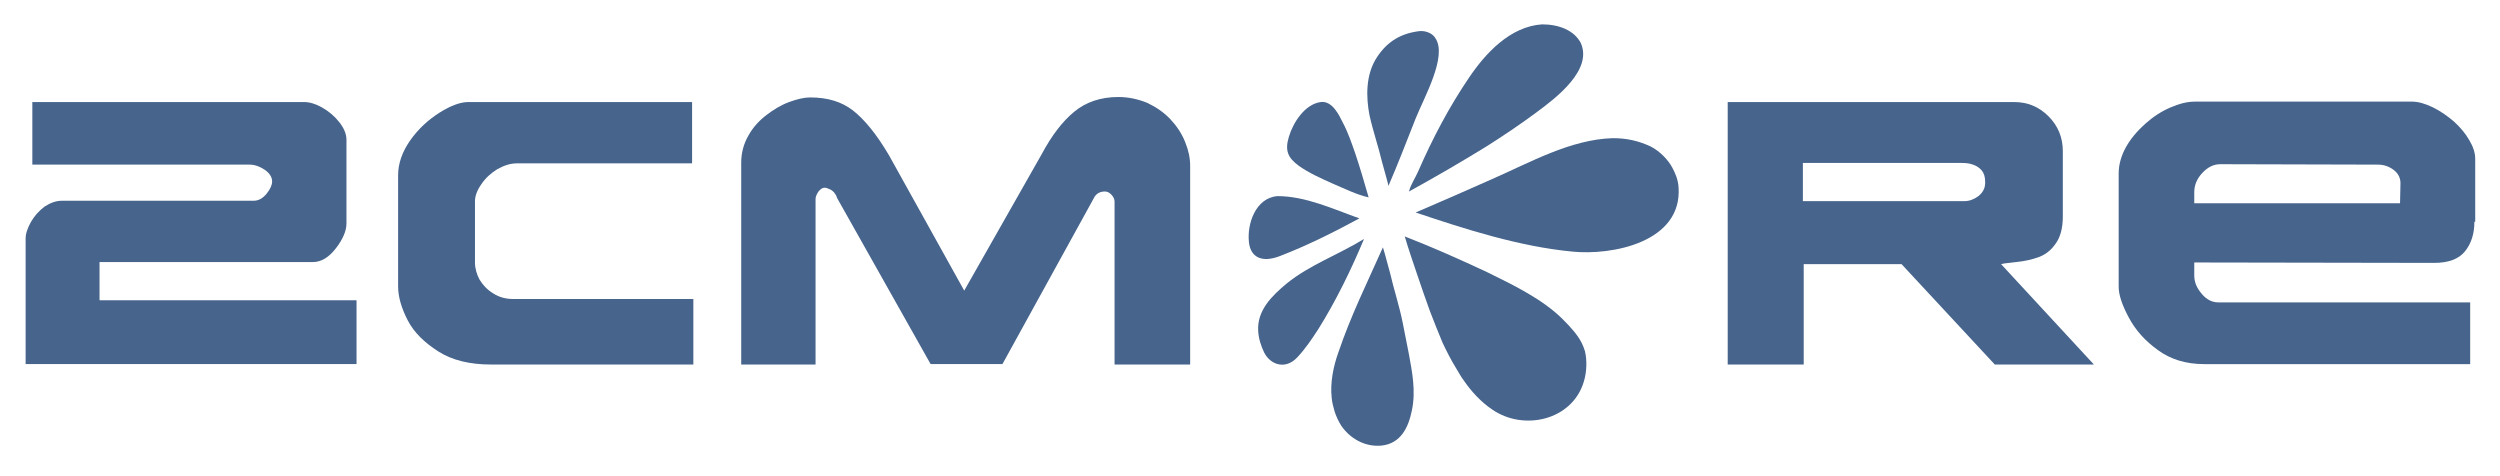
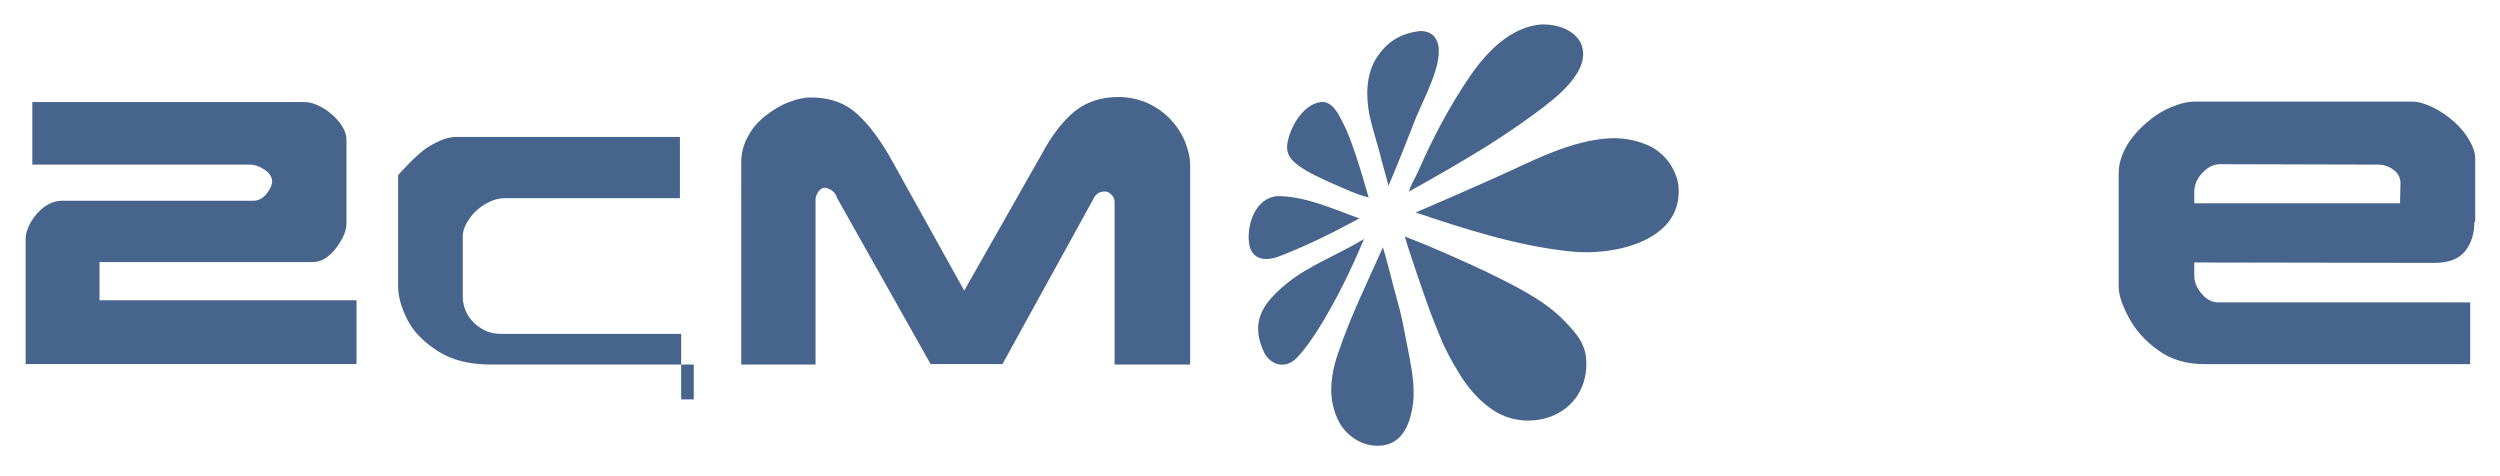
<svg xmlns="http://www.w3.org/2000/svg" version="1.1" id="Layer_1" x="0px" y="0px" viewBox="0 0 595.3 113.4" style="enable-background:new 0 0 595.3 113.4;" xml:space="preserve">
  <style type="text/css">
	.st0{fill:#46648C;}
	.st1{fill-rule:evenodd;clip-rule:evenodd;fill:#46648C;}
</style>
  <path id="E" class="st0" d="M589.2,52.8c0,2.8-0.7,5.1-2.2,7s-4,2.8-7.4,2.8l-57.1-0.1v3.1c0,1.6,0.6,3,1.8,4.4s2.5,2,3.9,2h60v14.7  h-63.4c-4.2,0-7.9-1.1-10.9-3.3c-3.1-2.2-5.4-4.8-7-7.8s-2.4-5.4-2.4-7.3v-27c0-2.1,0.6-4.2,1.7-6.2s2.7-3.9,4.6-5.6  c1.9-1.7,3.9-3,6-3.9s4-1.4,5.8-1.4h51.8c1.5,0,3.1,0.5,5,1.4c1.8,0.9,3.5,2.1,5,3.4c1.5,1.4,2.7,2.8,3.6,4.4c0.9,1.5,1.4,3,1.4,4.4  v15L589.2,52.8L589.2,52.8z M571.6,43.6c0-1.3-0.6-2.4-1.7-3.2c-1.1-0.8-2.3-1.2-3.7-1.2l-37.5-0.1c-1.6,0-3,0.7-4.3,2.1  c-1.3,1.4-1.9,2.9-1.9,4.6v2.6h49L571.6,43.6z" />
-   <path id="R_1_" class="st0" d="M476.5,62.9c0.3-0.1,1.5-0.3,3.6-0.5c2-0.2,3.8-0.6,5.4-1.2c1.6-0.6,2.9-1.6,4-3.2  c1.1-1.5,1.7-3.7,1.7-6.4V36c0-3.2-1.1-6-3.4-8.3s-5-3.4-8.2-3.4h-68.2v62.5h18.1V62.9h23.3L475,86.8h23.6L476.5,62.9z M471.1,46.7  c-1.1,0.8-2.2,1.2-3.4,1.2h-38.4v-9.1h37.8c1,0,1.9,0.1,2.7,0.4c0.9,0.3,1.6,0.8,2.1,1.4c0.5,0.6,0.8,1.5,0.8,2.6  C472.8,44.7,472.2,45.8,471.1,46.7z" />
  <g id="O">
    <path class="st1" d="M367.2,5.8c-7.6,0.5-13.5,6.9-17.4,12.7c-4.7,6.9-8.7,14.5-12.1,22.3c-0.7,1.6-1.8,3.2-2.2,4.8   c6.2-3.4,12.4-7,18.4-10.7c4.1-2.6,8-5.2,11.9-8.1c4.9-3.6,13.5-10.2,10.6-16.6C374.8,7.2,371.2,5.8,367.2,5.8" />
    <path class="st1" d="M338.1,7.4c-4.4,0.5-7.7,2.4-10.2,6.2c-2.8,4.2-2.6,9.7-1.8,13.8c0.8,3.7,2.1,7.4,3,11.2   c0.5,1.9,1.6,5.6,1.5,5.7c2.3-5.3,4.4-10.8,6.5-16.1c2-5,7.6-14.8,4.7-19.1C341.2,8,339.6,7.3,338.1,7.4" />
    <path class="st1" d="M314.5,24.3c-3.8,0.5-6.6,4.9-7.6,8.3c-1,3.3-0.2,5,2.4,6.9c2.4,1.7,5.3,3,8,4.2c2.6,1.1,5.8,2.7,8.6,3.3   c-1-3.5-2-6.9-3.1-10.2c-0.9-2.6-1.8-5.3-3.1-7.7C319,27.7,317.3,23.9,314.5,24.3" />
    <path class="st1" d="M384,32.9c-10,0.3-19.7,5.8-28.6,9.7c-6.1,2.7-12.2,5.4-18.3,8c11.9,4,24.7,8.1,37.2,9.3   c9.5,1,26.3-2.2,25.4-15.3c-0.1-1.8-0.8-3.4-1.5-4.7c-0.9-1.7-2.8-3.8-5.1-5C390.1,33.5,387.3,32.9,384,32.9" />
    <path class="st1" d="M304.2,46.7c-5.2,0.4-7.3,6.6-6.8,11c0.4,3.6,3.1,4.9,7.3,3.3c6.5-2.5,12.9-5.7,19-9   C317.5,49.8,310.9,46.7,304.2,46.7" />
    <path class="st1" d="M334.5,56.3c0.9,3.1,2,6.2,3,9.2c1,3,2,5.8,3,8.6c1,2.6,2,5.1,3,7.5c1,2.1,2,4.1,3.3,6.2c0.6,1,1.2,2.1,1.9,3   c1.5,2.2,3.9,4.9,6.6,6.7c7.5,5.2,19,2.6,21.8-6.5c0.8-2.5,0.8-5.4,0.3-7.4c-0.2-0.7-0.5-1.4-0.8-2c-0.9-1.8-2.5-3.6-4.5-5.6   c-4.8-4.8-11.9-8.2-18-11.2C347.9,61.9,341.2,58.9,334.5,56.3" />
    <path class="st1" d="M324.8,56.9c-6,3.7-13,6.2-18.4,10.6c-3.5,2.9-7.1,6.4-6.8,11.3c0.1,1.9,0.7,3.6,1.4,5.1   c1.5,3,5.1,4.2,7.9,1.2c1.9-2,3.5-4.4,5-6.7C318.1,71.7,321.8,64.1,324.8,56.9" />
    <path class="st1" d="M329.3,58.9c-3.7,8.3-7.7,16.4-10.6,25c-1.2,3.3-2,7.3-1.6,10.8c0.1,1.2,0.4,2.2,0.7,3.3   c0.4,1.2,0.9,2.3,1.6,3.4c2,2.9,5.5,5.1,9.6,4.7c4.6-0.5,6.4-4.4,7.2-8.4c1-4.7,0-9.4-0.7-13.3c-0.5-2.5-1-5.1-1.5-7.6   c-0.8-4-2.1-7.9-3-11.8C330.4,62.9,329.9,60.8,329.3,58.9" />
  </g>
  <path id="M" class="st0" d="M283.4,86.8h-18V48c0-0.6-0.3-1.2-0.8-1.7s-1-0.7-1.5-0.7c-1.3,0-2.2,0.6-2.7,1.7l-21.7,39.4h-17.1  l-22.3-39.6c-0.1-0.5-0.4-0.9-0.7-1.3c-0.4-0.4-0.8-0.7-1.2-0.8c-0.4-0.2-0.7-0.3-1-0.3c-0.6,0-1,0.3-1.5,0.9  c-0.4,0.6-0.7,1.2-0.7,1.8v39.4h-17.7V38.7c0-2.3,0.6-4.5,1.7-6.4c1.1-2,2.6-3.6,4.3-4.9s3.5-2.4,5.4-3.1s3.6-1.1,5-1.1  c4.1,0,7.5,1,10.2,3.1s5.6,5.6,8.6,10.7l17.9,32.2L248,36.8c2.4-4.5,5-7.9,7.8-10.2s6.3-3.5,10.5-3.5c2.4,0,4.7,0.5,6.9,1.4  c2.1,1,4,2.3,5.5,3.9s2.7,3.4,3.5,5.4s1.2,3.8,1.2,5.7V86.8z" />
-   <path id="C" class="st0" d="M165.2,86.8h-48.3c-5,0-9.2-1-12.5-3.1s-5.8-4.5-7.3-7.4s-2.3-5.6-2.3-8.1V41.7c0-2.8,1-5.6,2.9-8.3  s4.3-4.9,7-6.6s5-2.5,6.8-2.5h53.3v14.6h-41.7c-1.6,0-3.1,0.5-4.7,1.4c-1.6,1-2.8,2.1-3.8,3.6c-1,1.4-1.5,2.8-1.5,4v14.6  c0,1.4,0.4,2.8,1.1,4.1c0.8,1.3,1.8,2.4,3.3,3.3c1.4,0.9,3,1.3,4.7,1.3h42.9v15.6H165.2z" />
+   <path id="C" class="st0" d="M165.2,86.8h-48.3c-5,0-9.2-1-12.5-3.1s-5.8-4.5-7.3-7.4s-2.3-5.6-2.3-8.1V41.7s4.3-4.9,7-6.6s5-2.5,6.8-2.5h53.3v14.6h-41.7c-1.6,0-3.1,0.5-4.7,1.4c-1.6,1-2.8,2.1-3.8,3.6c-1,1.4-1.5,2.8-1.5,4v14.6  c0,1.4,0.4,2.8,1.1,4.1c0.8,1.3,1.8,2.4,3.3,3.3c1.4,0.9,3,1.3,4.7,1.3h42.9v15.6H165.2z" />
  <path id="_x32_" class="st0" d="M23.7,71.5v-9.1h50.8c2,0,3.8-1.1,5.5-3.3s2.5-4.2,2.5-5.9V33.3c0-1.4-0.6-2.8-1.7-4.2  c-1.1-1.4-2.5-2.6-4.1-3.5s-3-1.3-4.3-1.3H7.7v14.9h51.7c1.2,0,2.4,0.4,3.6,1.2s1.8,1.8,1.8,2.8c0,0.8-0.4,1.8-1.3,2.9  c-0.9,1.1-1.9,1.7-3.1,1.7H14.8c-1.5,0-2.8,0.5-4.2,1.4c-1.3,1-2.4,2.2-3.2,3.6c-0.8,1.4-1.3,2.8-1.3,4v29.9h78.8V71.5H23.7z" />
</svg>